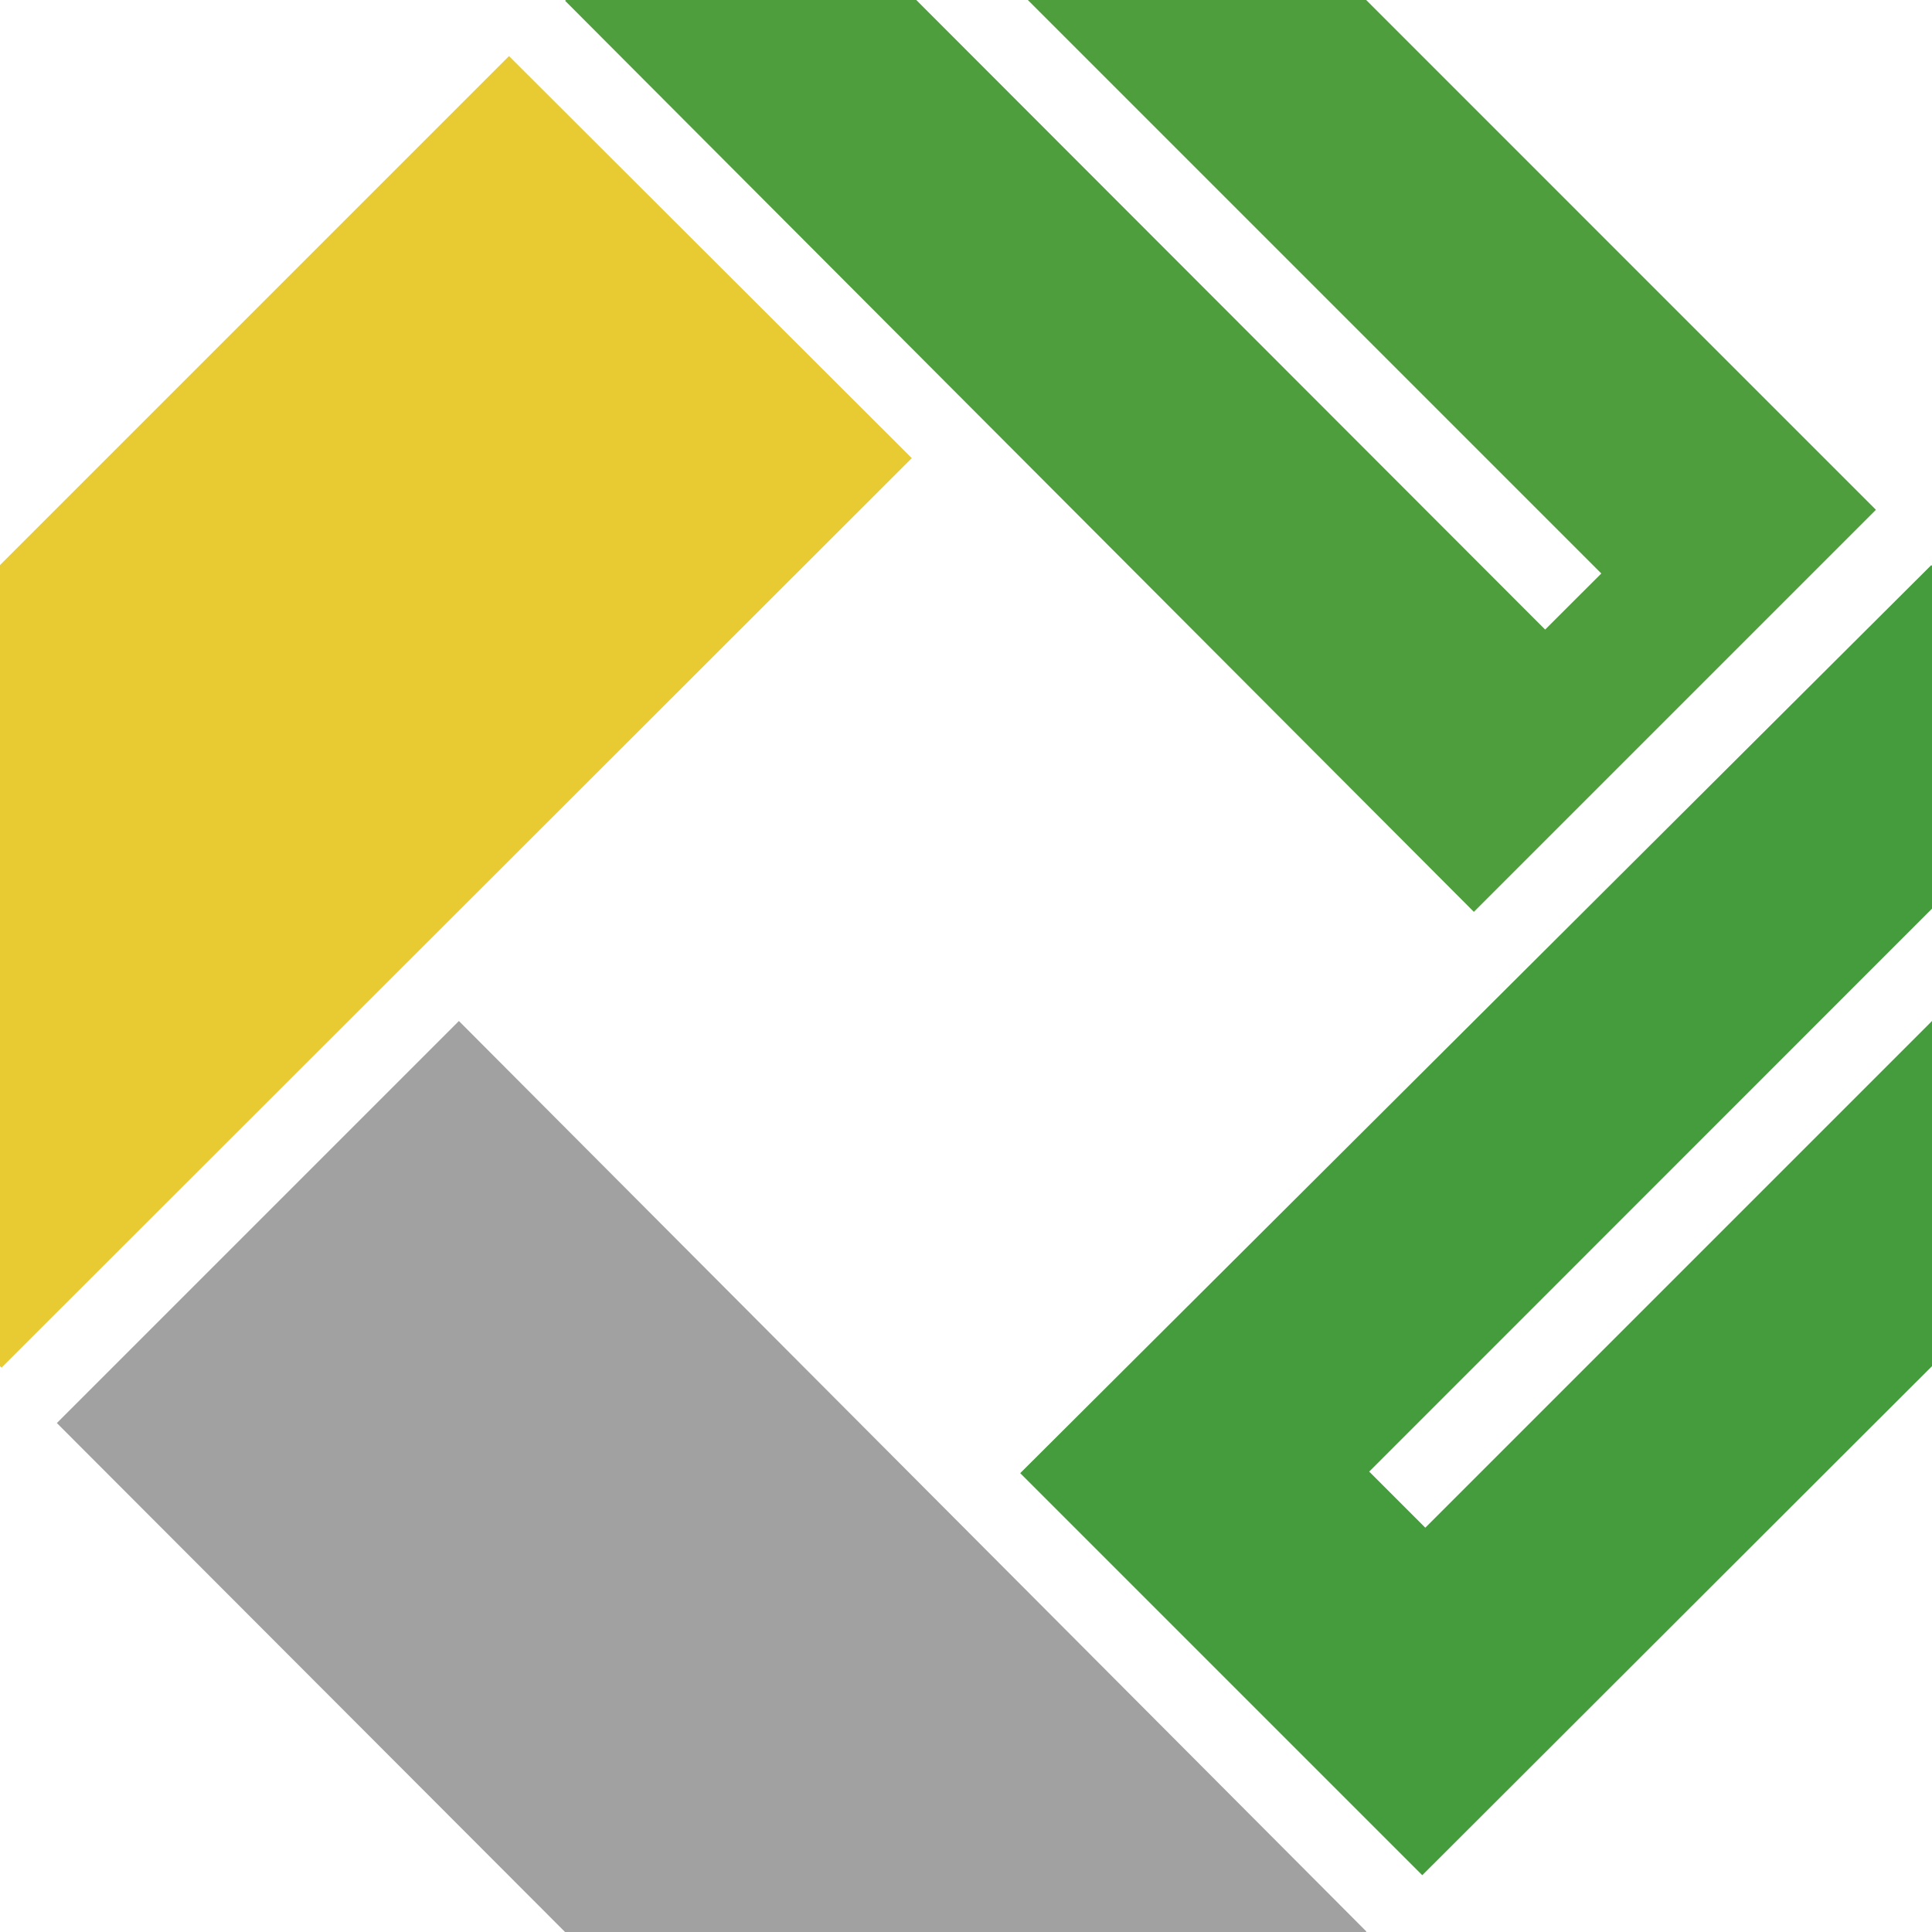
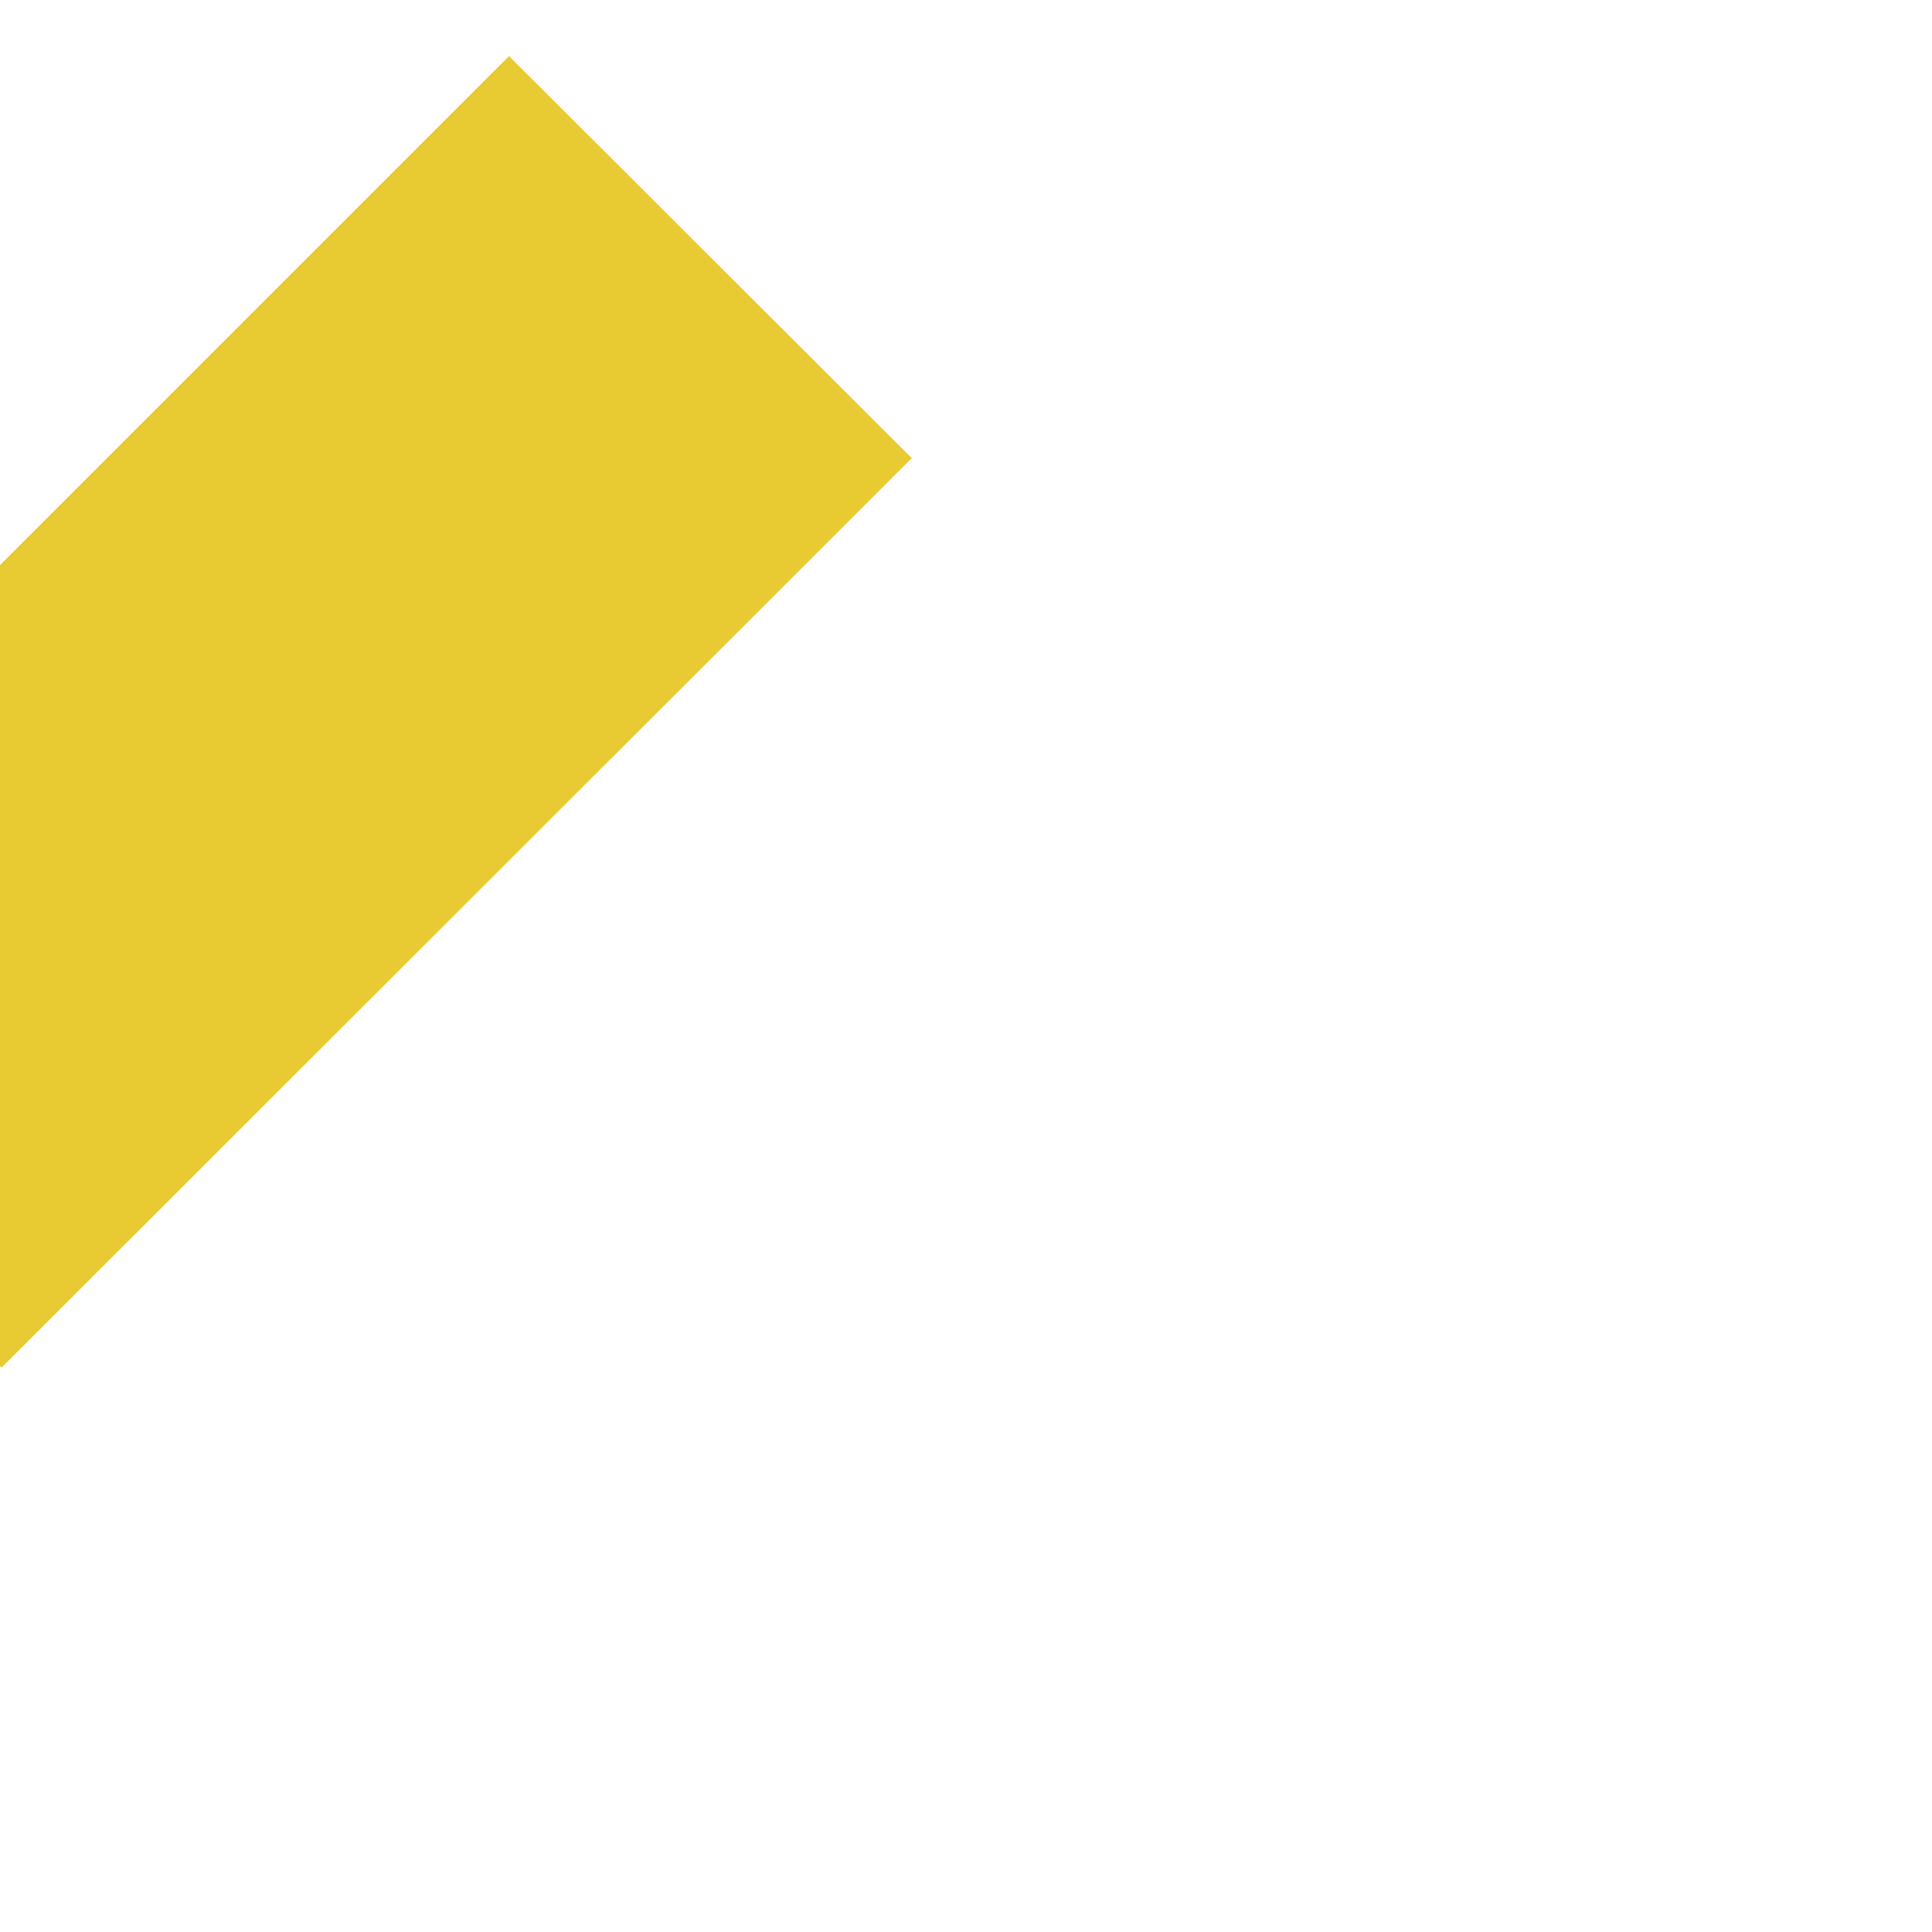
<svg xmlns="http://www.w3.org/2000/svg" version="1.2" viewBox="0 0 300 300.01" overflow="visible">
  <g fill-rule="evenodd">
-     <path fill="#4F9E3D" d="M228.86 141.59l62.43-62.43L212.14 0H159.6l89.05 89.05-8.72 8.71L142.28 0H87.87l-.12.12 141.11 141.47" />
-     <path fill="#459C3D" d="M158.42 228.75l62.43 62.43L300 212.14v-53.6l-78.68 78.68-8.71-8.71L300 141.1V87.87l-.11-.12-141.47 141" />
-     <path fill="#A1A1A1" d="M71.26 158.54L8.83 220.97l78.92 79.04h124.39v-.12L71.26 158.54" />
    <path fill="#E8CA33" d="M141.58 71.14L79.04 8.71 0 87.75v124.39l.23.23L141.58 71.14" />
  </g>
</svg>